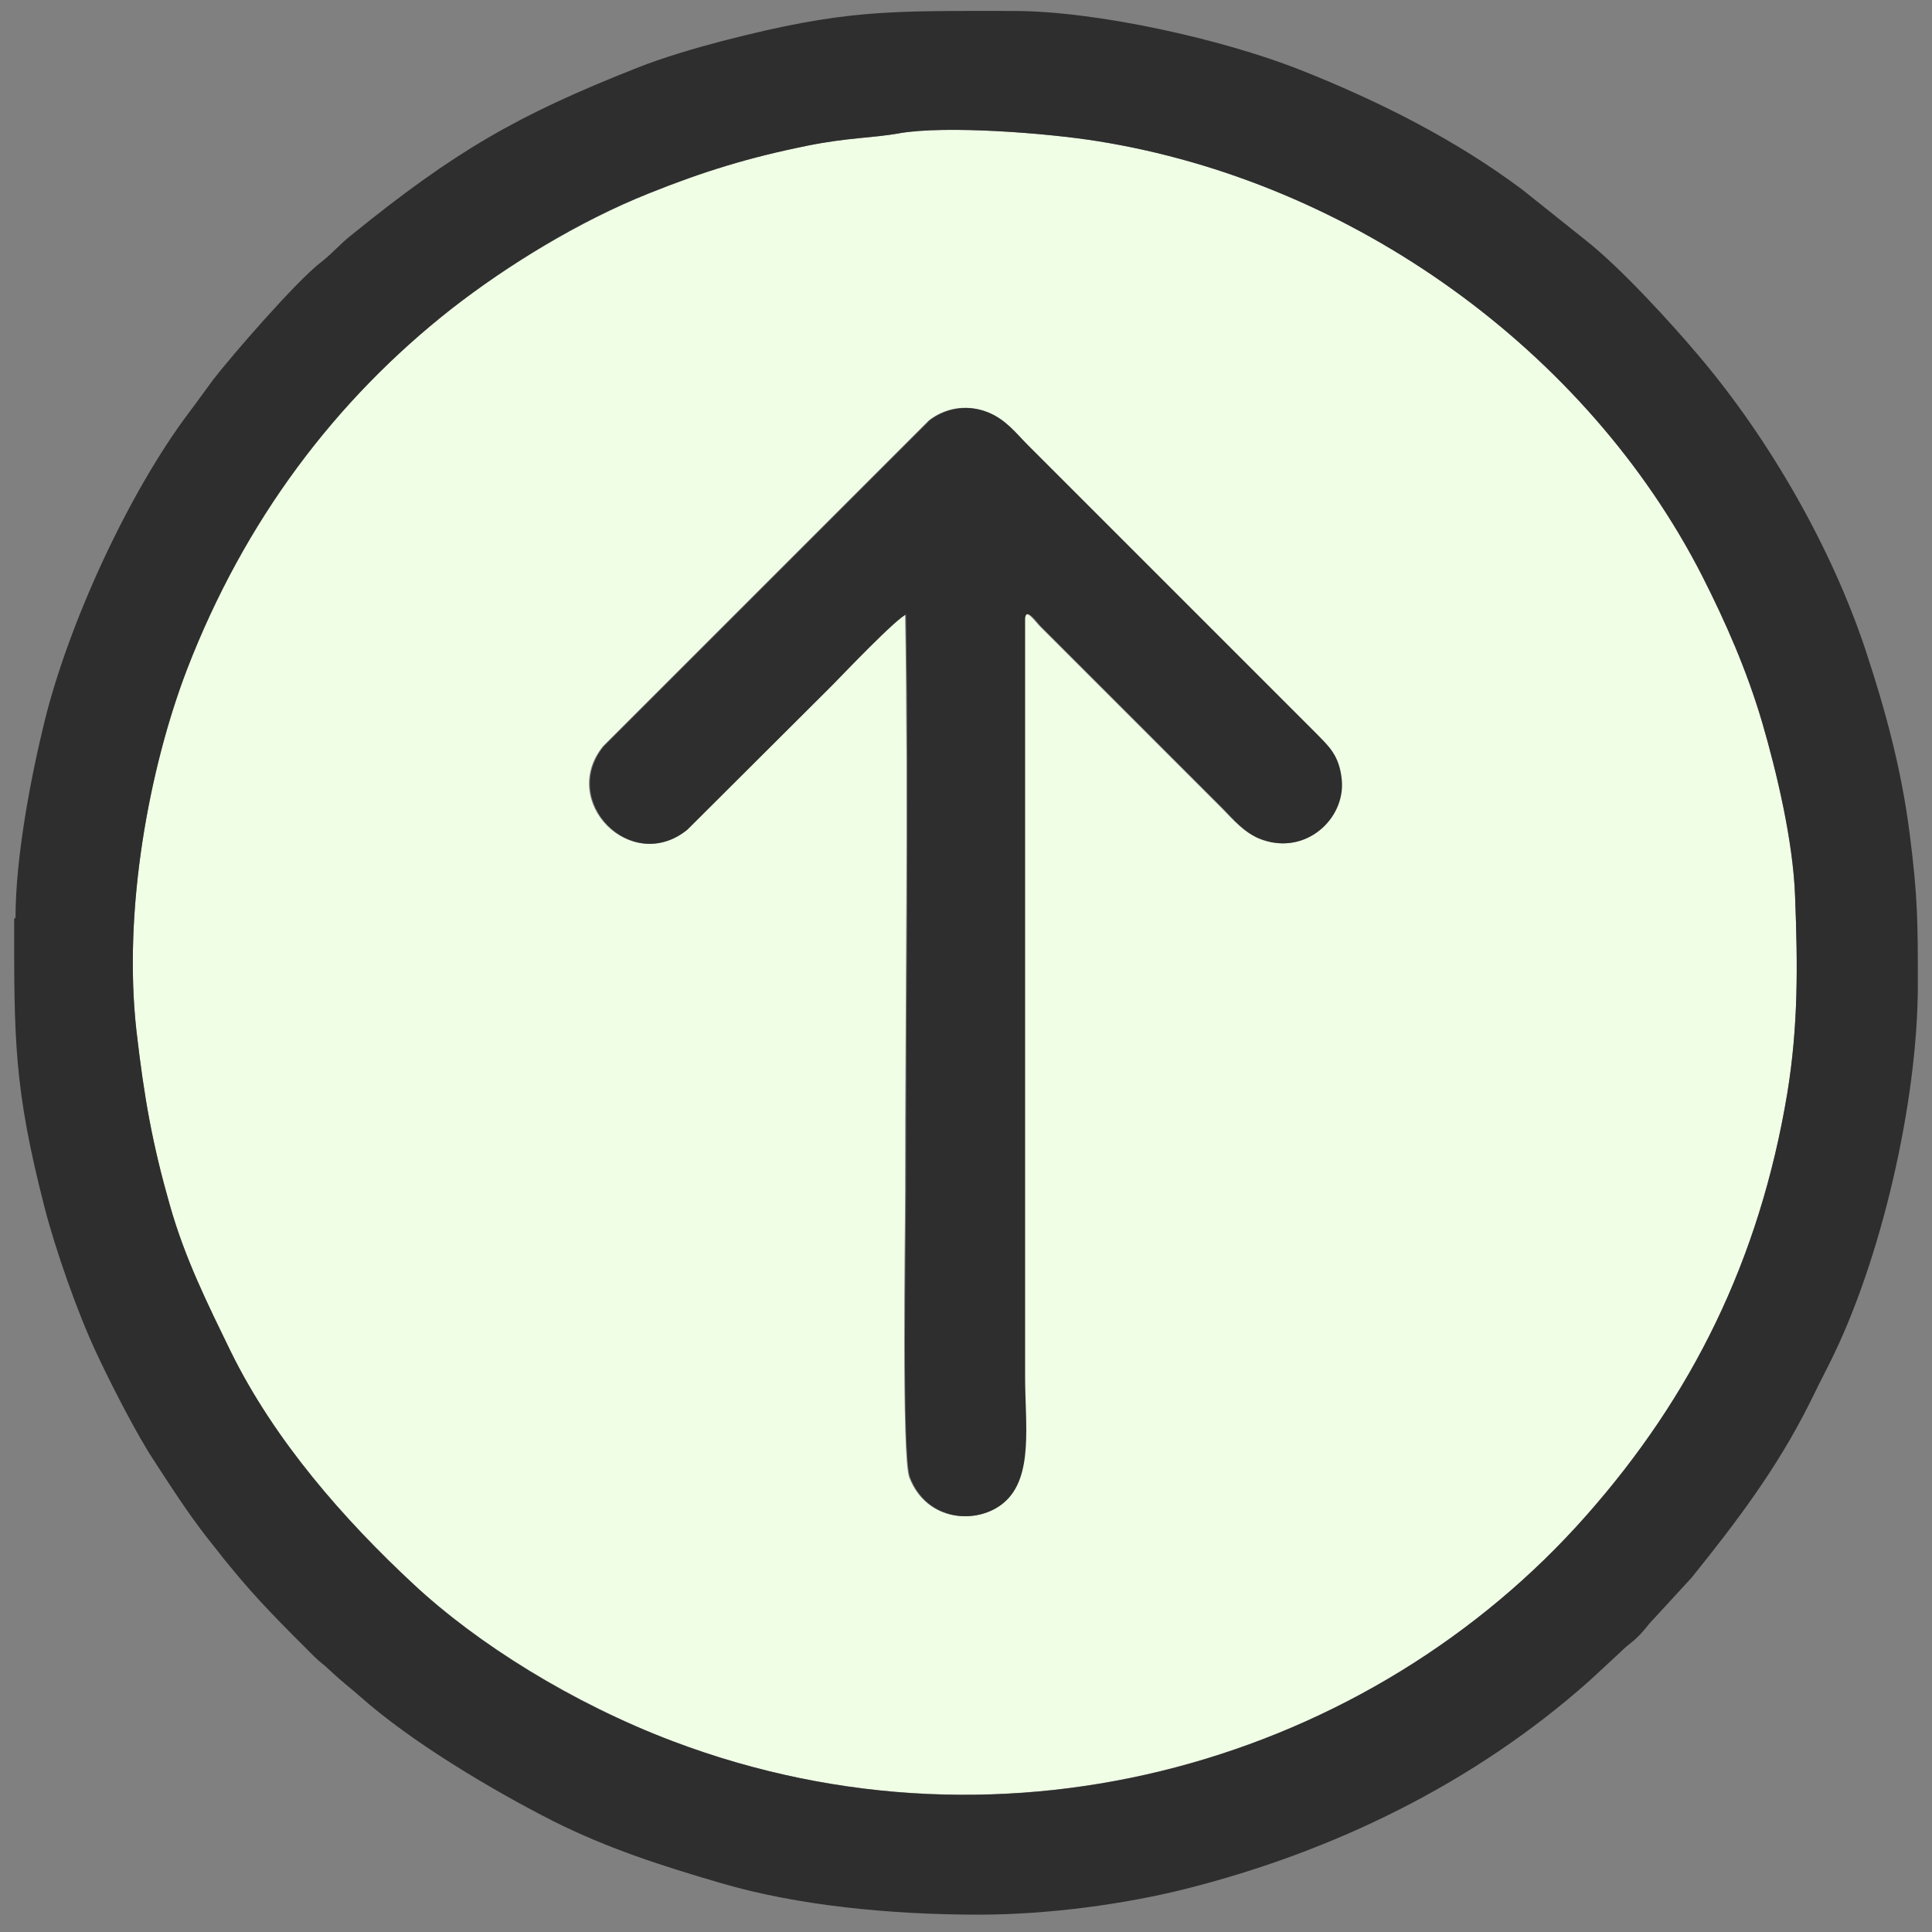
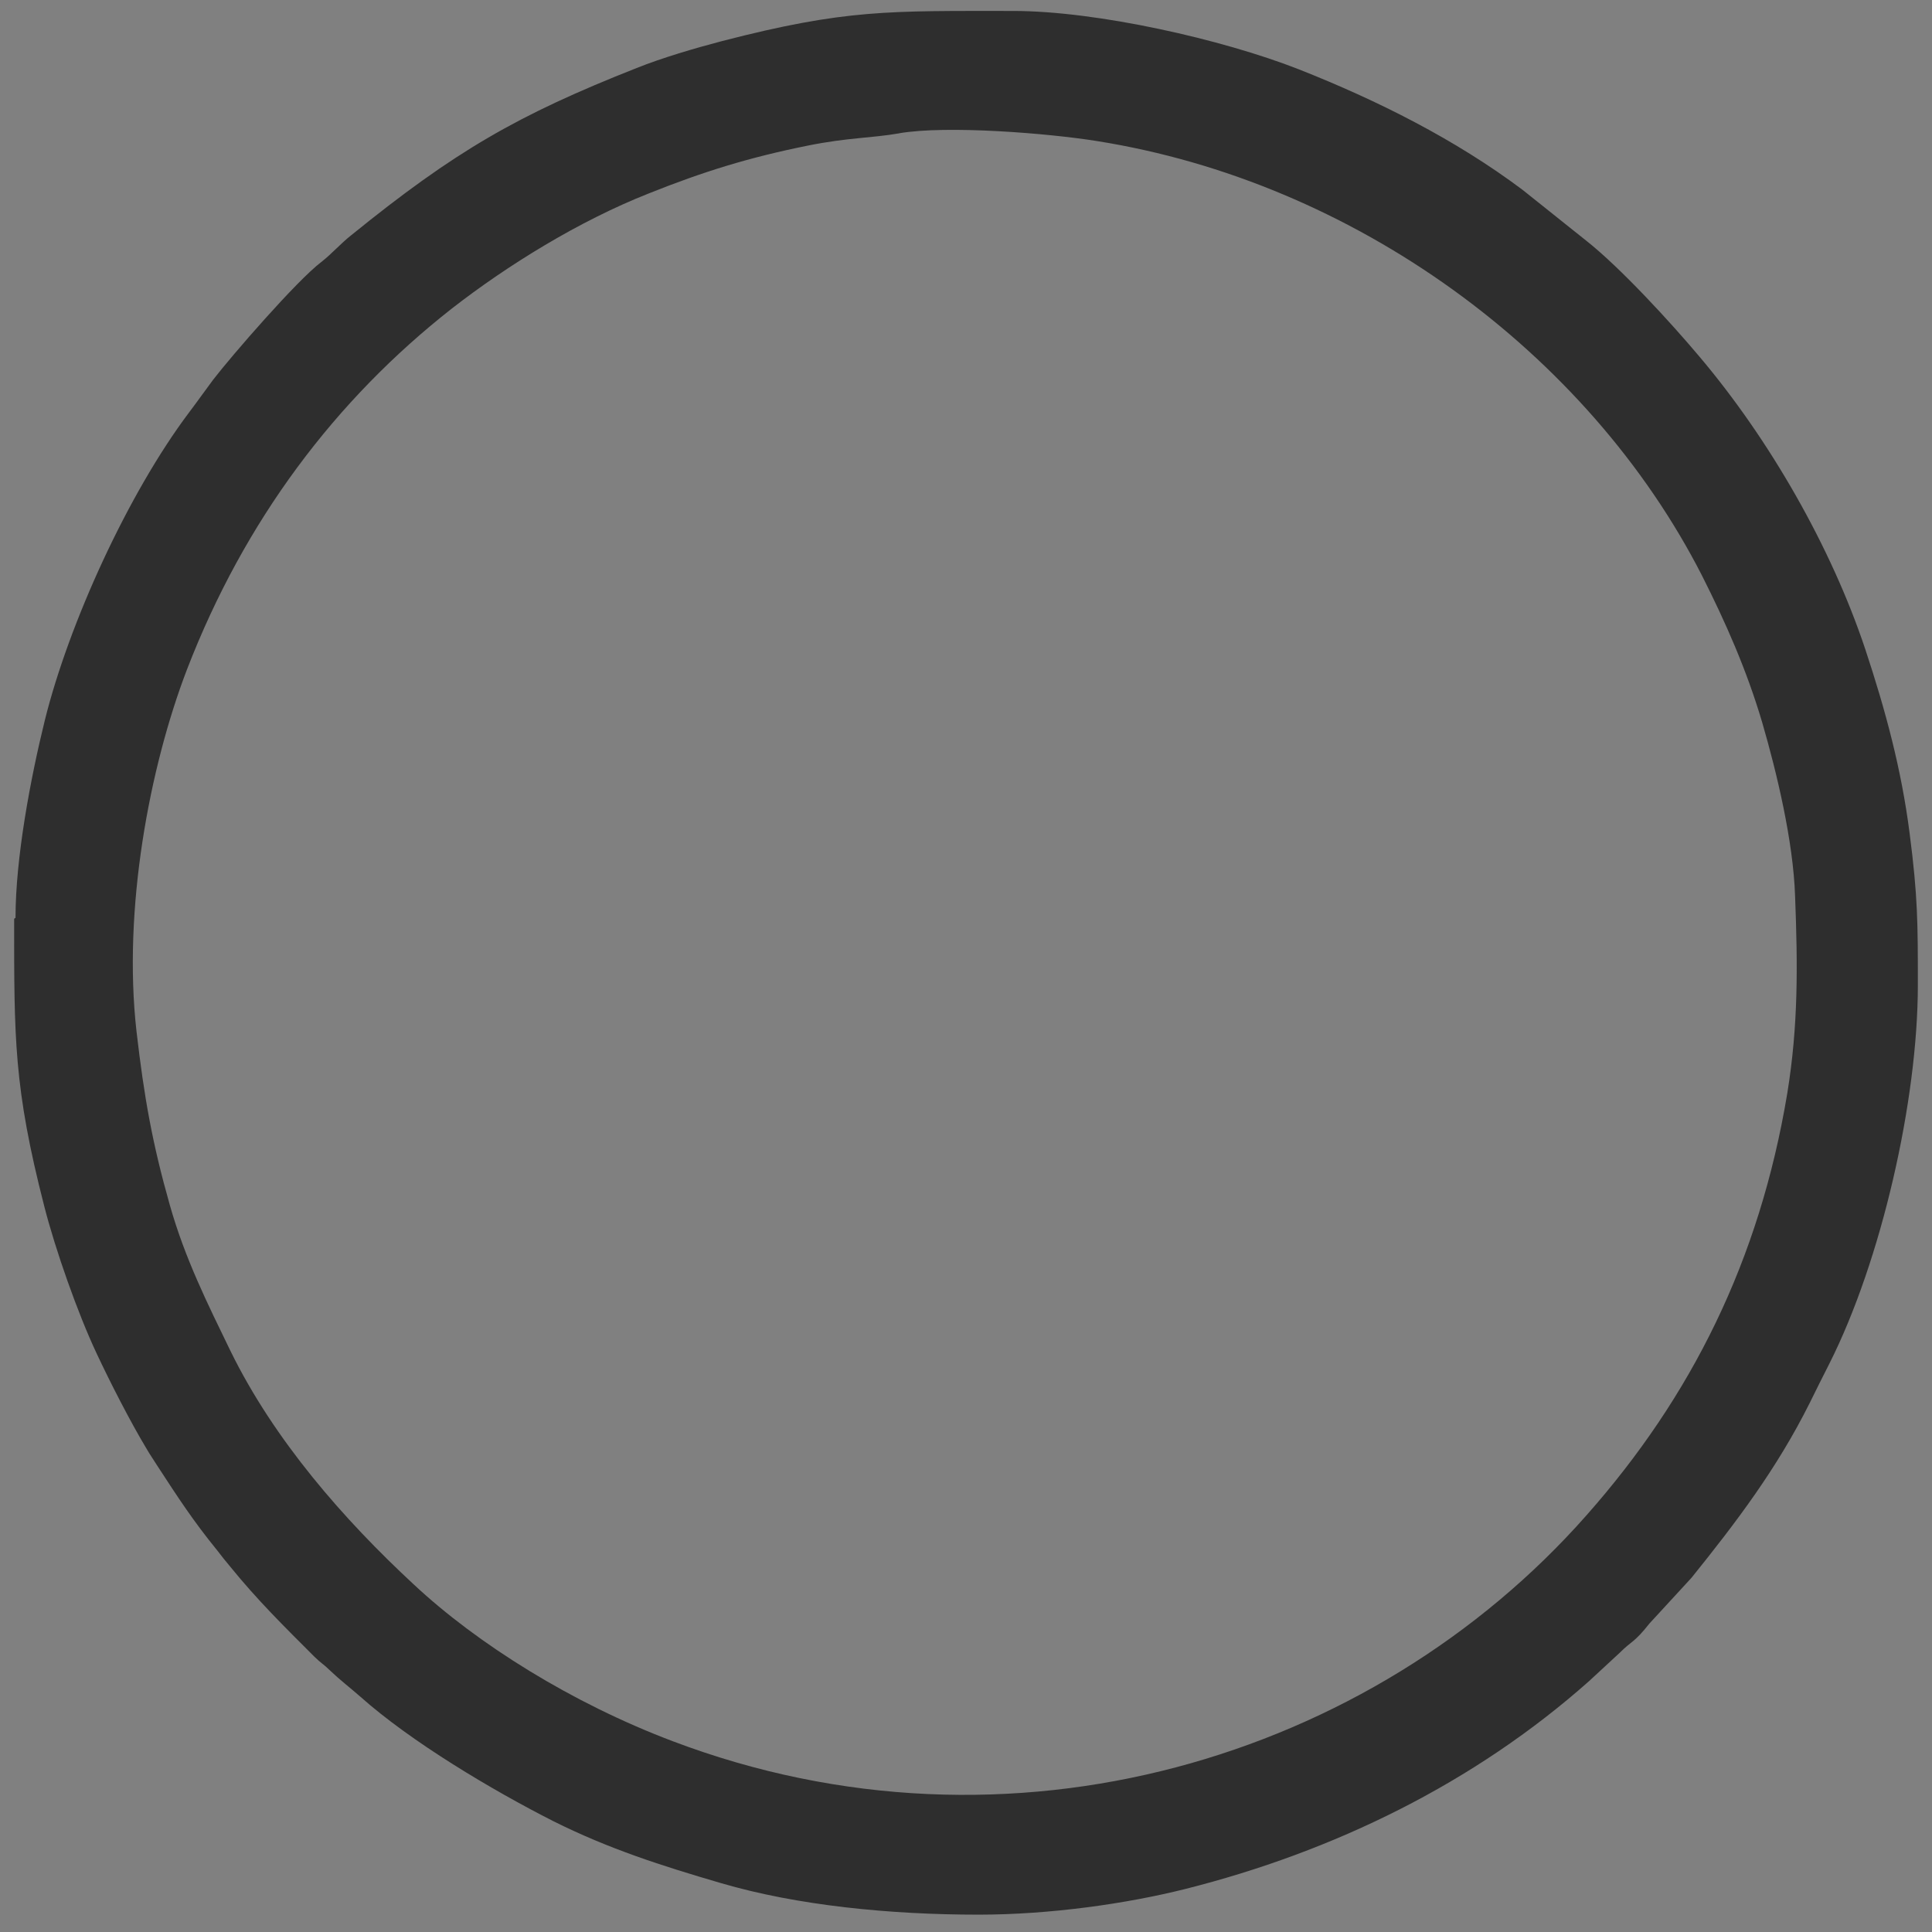
<svg xmlns="http://www.w3.org/2000/svg" xml:space="preserve" width="42.333mm" height="42.333mm" version="1.1" style="shape-rendering:geometricPrecision; text-rendering:geometricPrecision; image-rendering:optimizeQuality; fill-rule:evenodd; clip-rule:evenodd" viewBox="0 0 4233 4233">
  <rect x="0" y="0" width="4233" height="4233" fill="#808080" stroke="none" />
  <defs>
    <style type="text/css">
   
    .fil1 {fill:#2E2E2E}
    .fil0 {fill:#F0FEE5}
   
  </style>
  </defs>
  <g id="Слой_x0020_1">
    <g id="_210060640">
-       <path class="fil0" d="M1985 1346c-17,2 -149,142 -164,156l-317 316c-122,99 -281,-62 -183,-183l714 -714c31,-24 78,-38 127,-18 40,16 63,46 87,71l633 633c27,27 52,47 56,103 7,86 -78,163 -173,130 -39,-14 -66,-47 -89,-70l-398 -398c-11,-11 -31,-41 -34,-18l0 1662c0,105 19,220 -46,276 -57,49 -168,43 -206,-55 -17,-46 -9,-533 -9,-625 0,-421 7,-847 0,-1266zm-14 -1054c-63,11 -110,9 -201,27 -129,26 -229,56 -349,105 -151,61 -309,157 -431,252 -255,200 -454,464 -580,790 -83,216 -141,527 -111,793 17,147 34,247 73,381 33,117 83,218 133,320 96,196 250,370 401,511 140,130 348,260 568,344 739,279 1532,38 2002,-495 230,-261 379,-558 440,-925 24,-147 23,-277 17,-432 -5,-121 -40,-270 -72,-380 -34,-115 -79,-219 -132,-322 -251,-491 -763,-863 -1326,-952 -106,-17 -329,-35 -433,-17z" />
      <path class="fil1" d="M1970 292c105,-18 327,0 433,17 562,89 1075,461 1326,952 52,103 98,207 132,322 32,110 68,260 72,380 6,154 7,284 -17,432 -61,367 -210,665 -440,925 -470,533 -1263,775 -2002,495 -220,-83 -428,-213 -568,-344 -152,-141 -305,-315 -401,-511 -50,-103 -100,-203 -133,-320 -38,-134 -56,-234 -73,-381 -30,-266 28,-577 111,-793 126,-326 325,-590 580,-790 122,-95 279,-192 431,-252 120,-48 220,-79 349,-105 90,-18 137,-16 201,-27zm-1939 1721c0,262 -1,369 66,630 24,94 73,234 115,323 29,62 74,150 109,208 8,14 16,25 24,38 45,69 78,120 131,185 10,13 17,22 28,35 60,74 118,131 185,198 13,13 21,17 33,29 23,22 43,37 67,58 111,99 289,205 423,273 122,61 238,98 368,136 167,49 370,69 564,69 157,0 324,-24 452,-56 326,-82 634,-232 886,-456l67 -62c27,-27 31,-21 65,-64l92 -100c99,-123 187,-239 259,-383 14,-29 28,-56 43,-86 114,-226 194,-576 194,-830 0,-135 0,-193 -18,-332 -18,-141 -53,-270 -97,-403 -75,-225 -210,-460 -363,-641 -63,-75 -174,-196 -249,-255l-139 -111c-148,-111 -318,-196 -490,-264 -168,-66 -443,-128 -626,-128 -273,0 -367,-4 -638,66 -61,16 -132,37 -187,59 -261,103 -398,182 -625,366 -23,18 -44,42 -66,59 -54,41 -197,206 -237,258 -18,24 -34,47 -53,72 -133,177 -263,461 -316,675 -31,126 -64,300 -64,432z" />
-       <path class="fil1" d="M1985 1346c7,420 0,846 0,1266 0,93 -9,580 9,625 38,98 149,104 206,55 65,-56 46,-171 46,-276l0 -1662c3,-23 24,7 34,18l398 398c23,23 49,57 89,70 94,33 180,-45 173,-130 -5,-56 -30,-76 -56,-103l-633 -633c-25,-25 -47,-55 -87,-71 -49,-19 -96,-6 -127,18l-714 714c-98,121 61,282 183,183l317 -316c15,-15 147,-154 164,-156z" />
    </g>
  </g>
</svg>